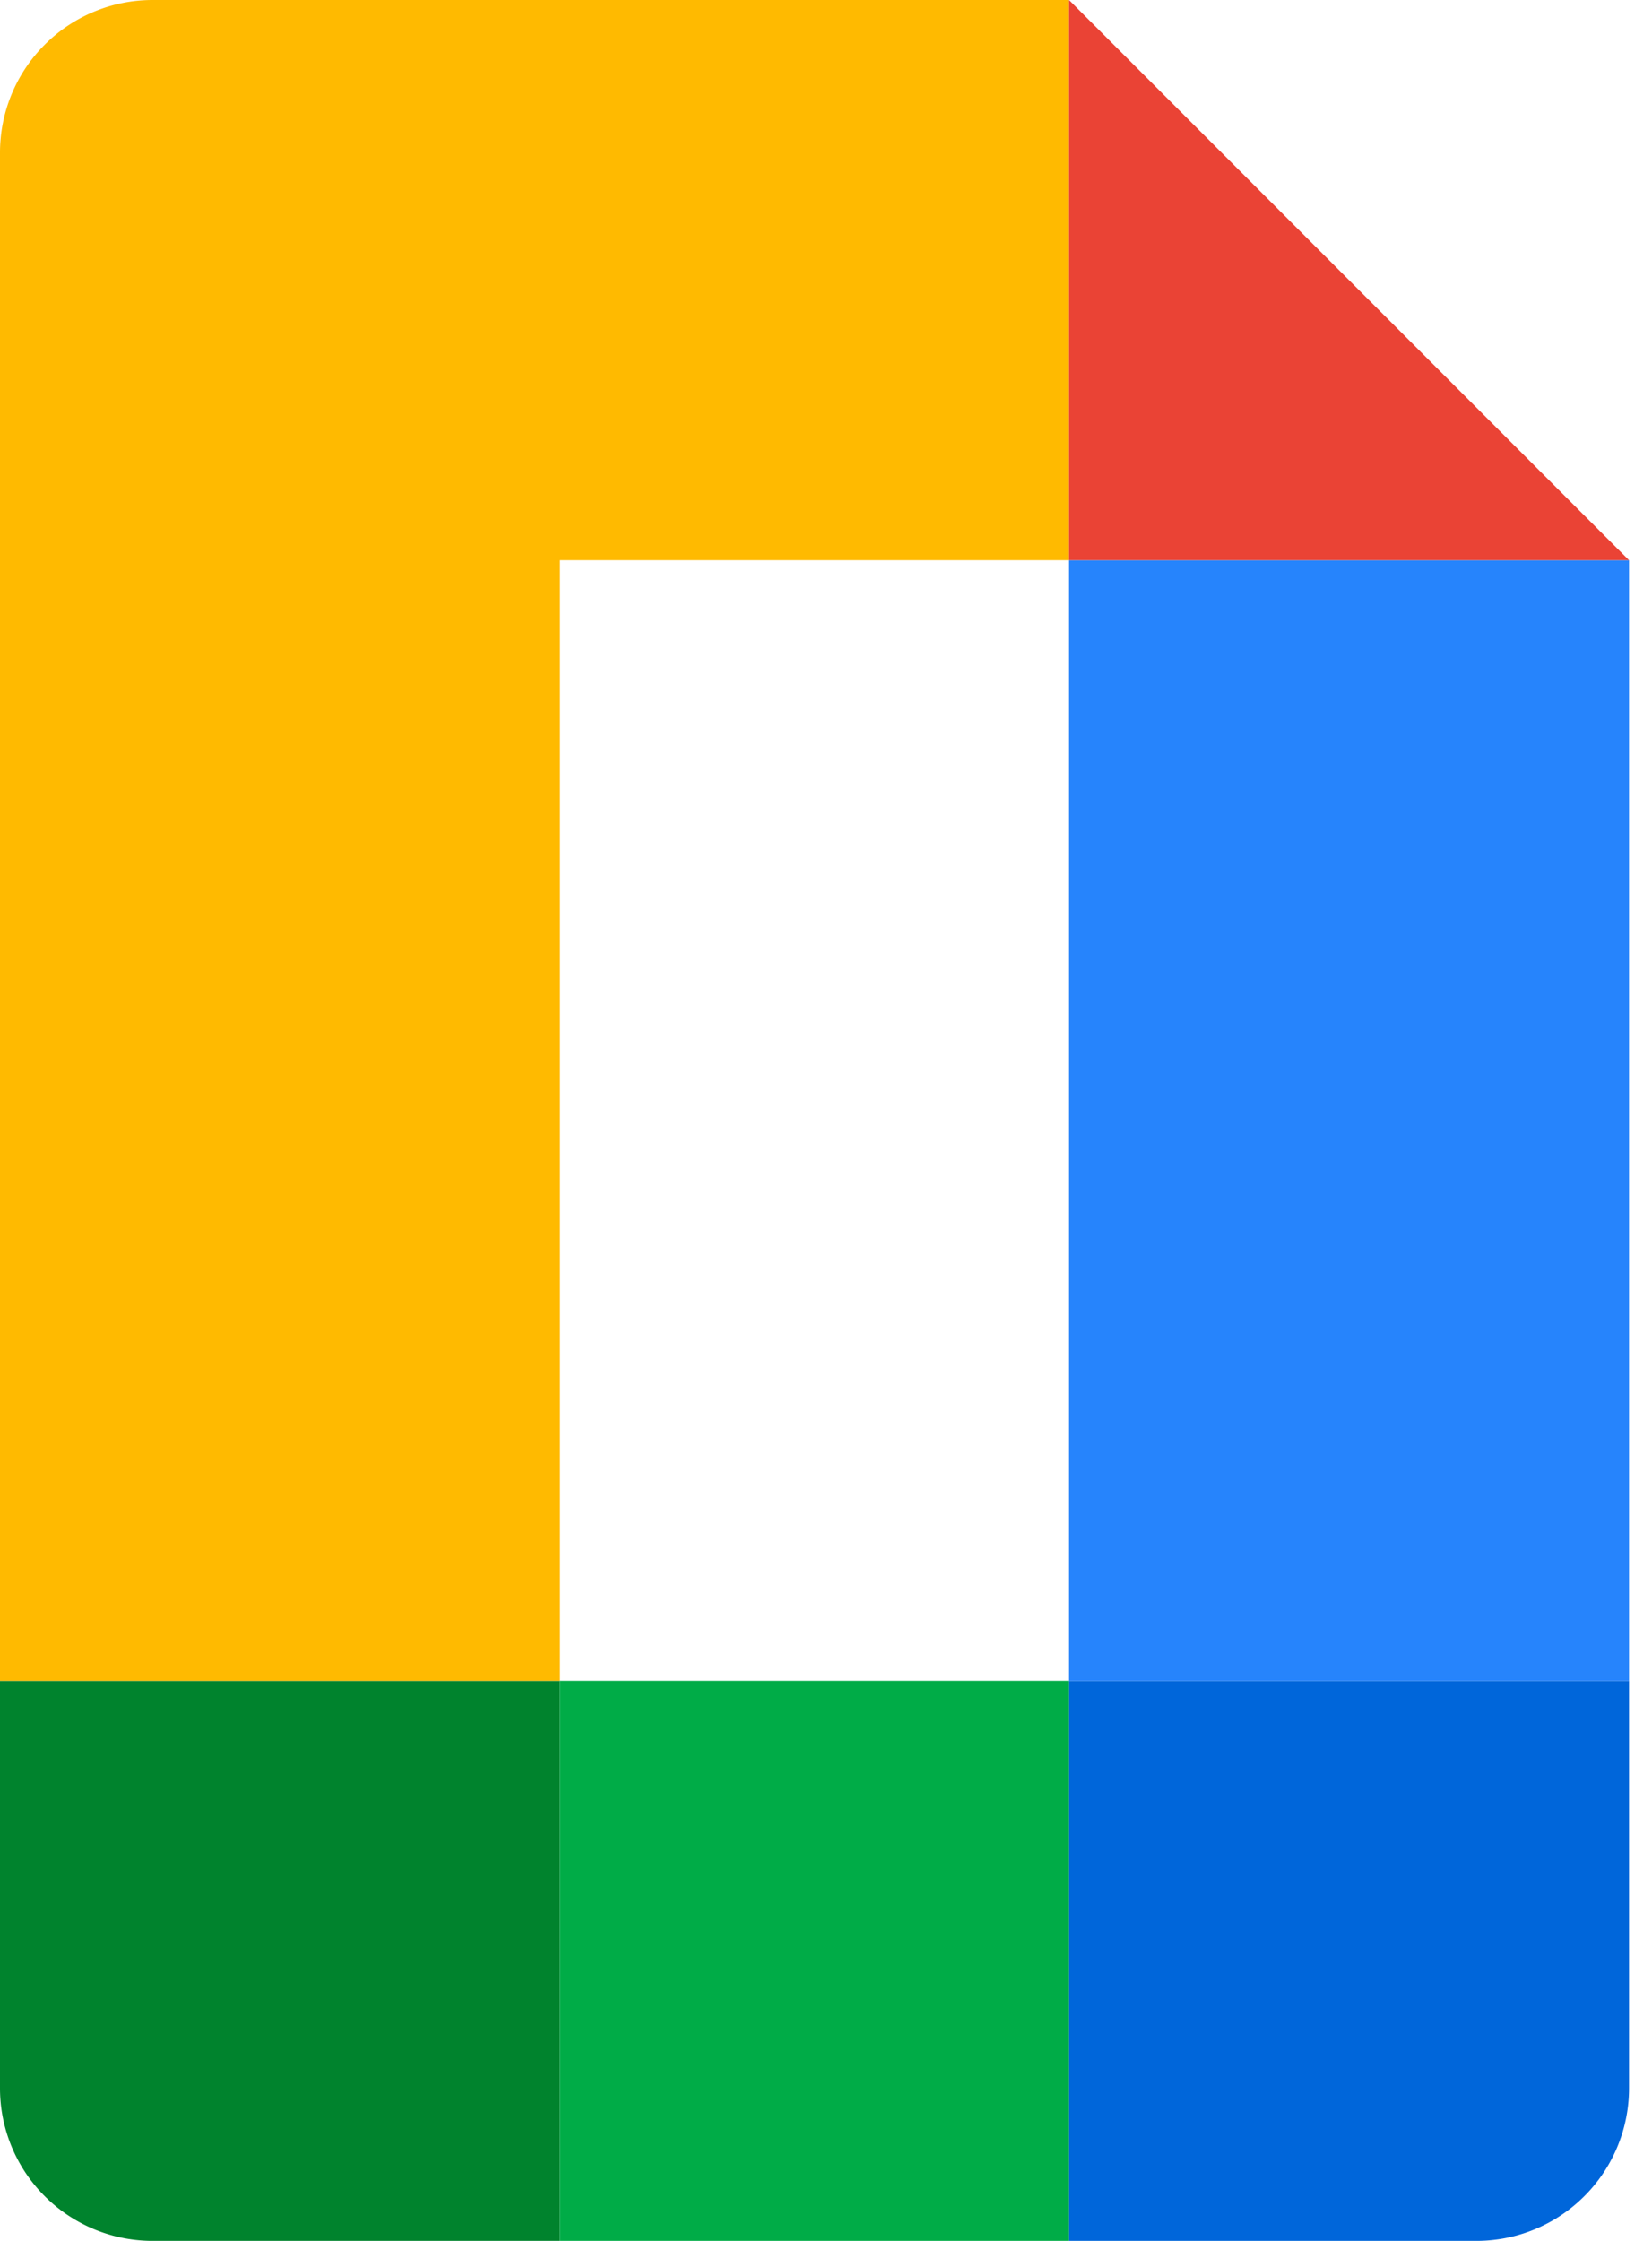
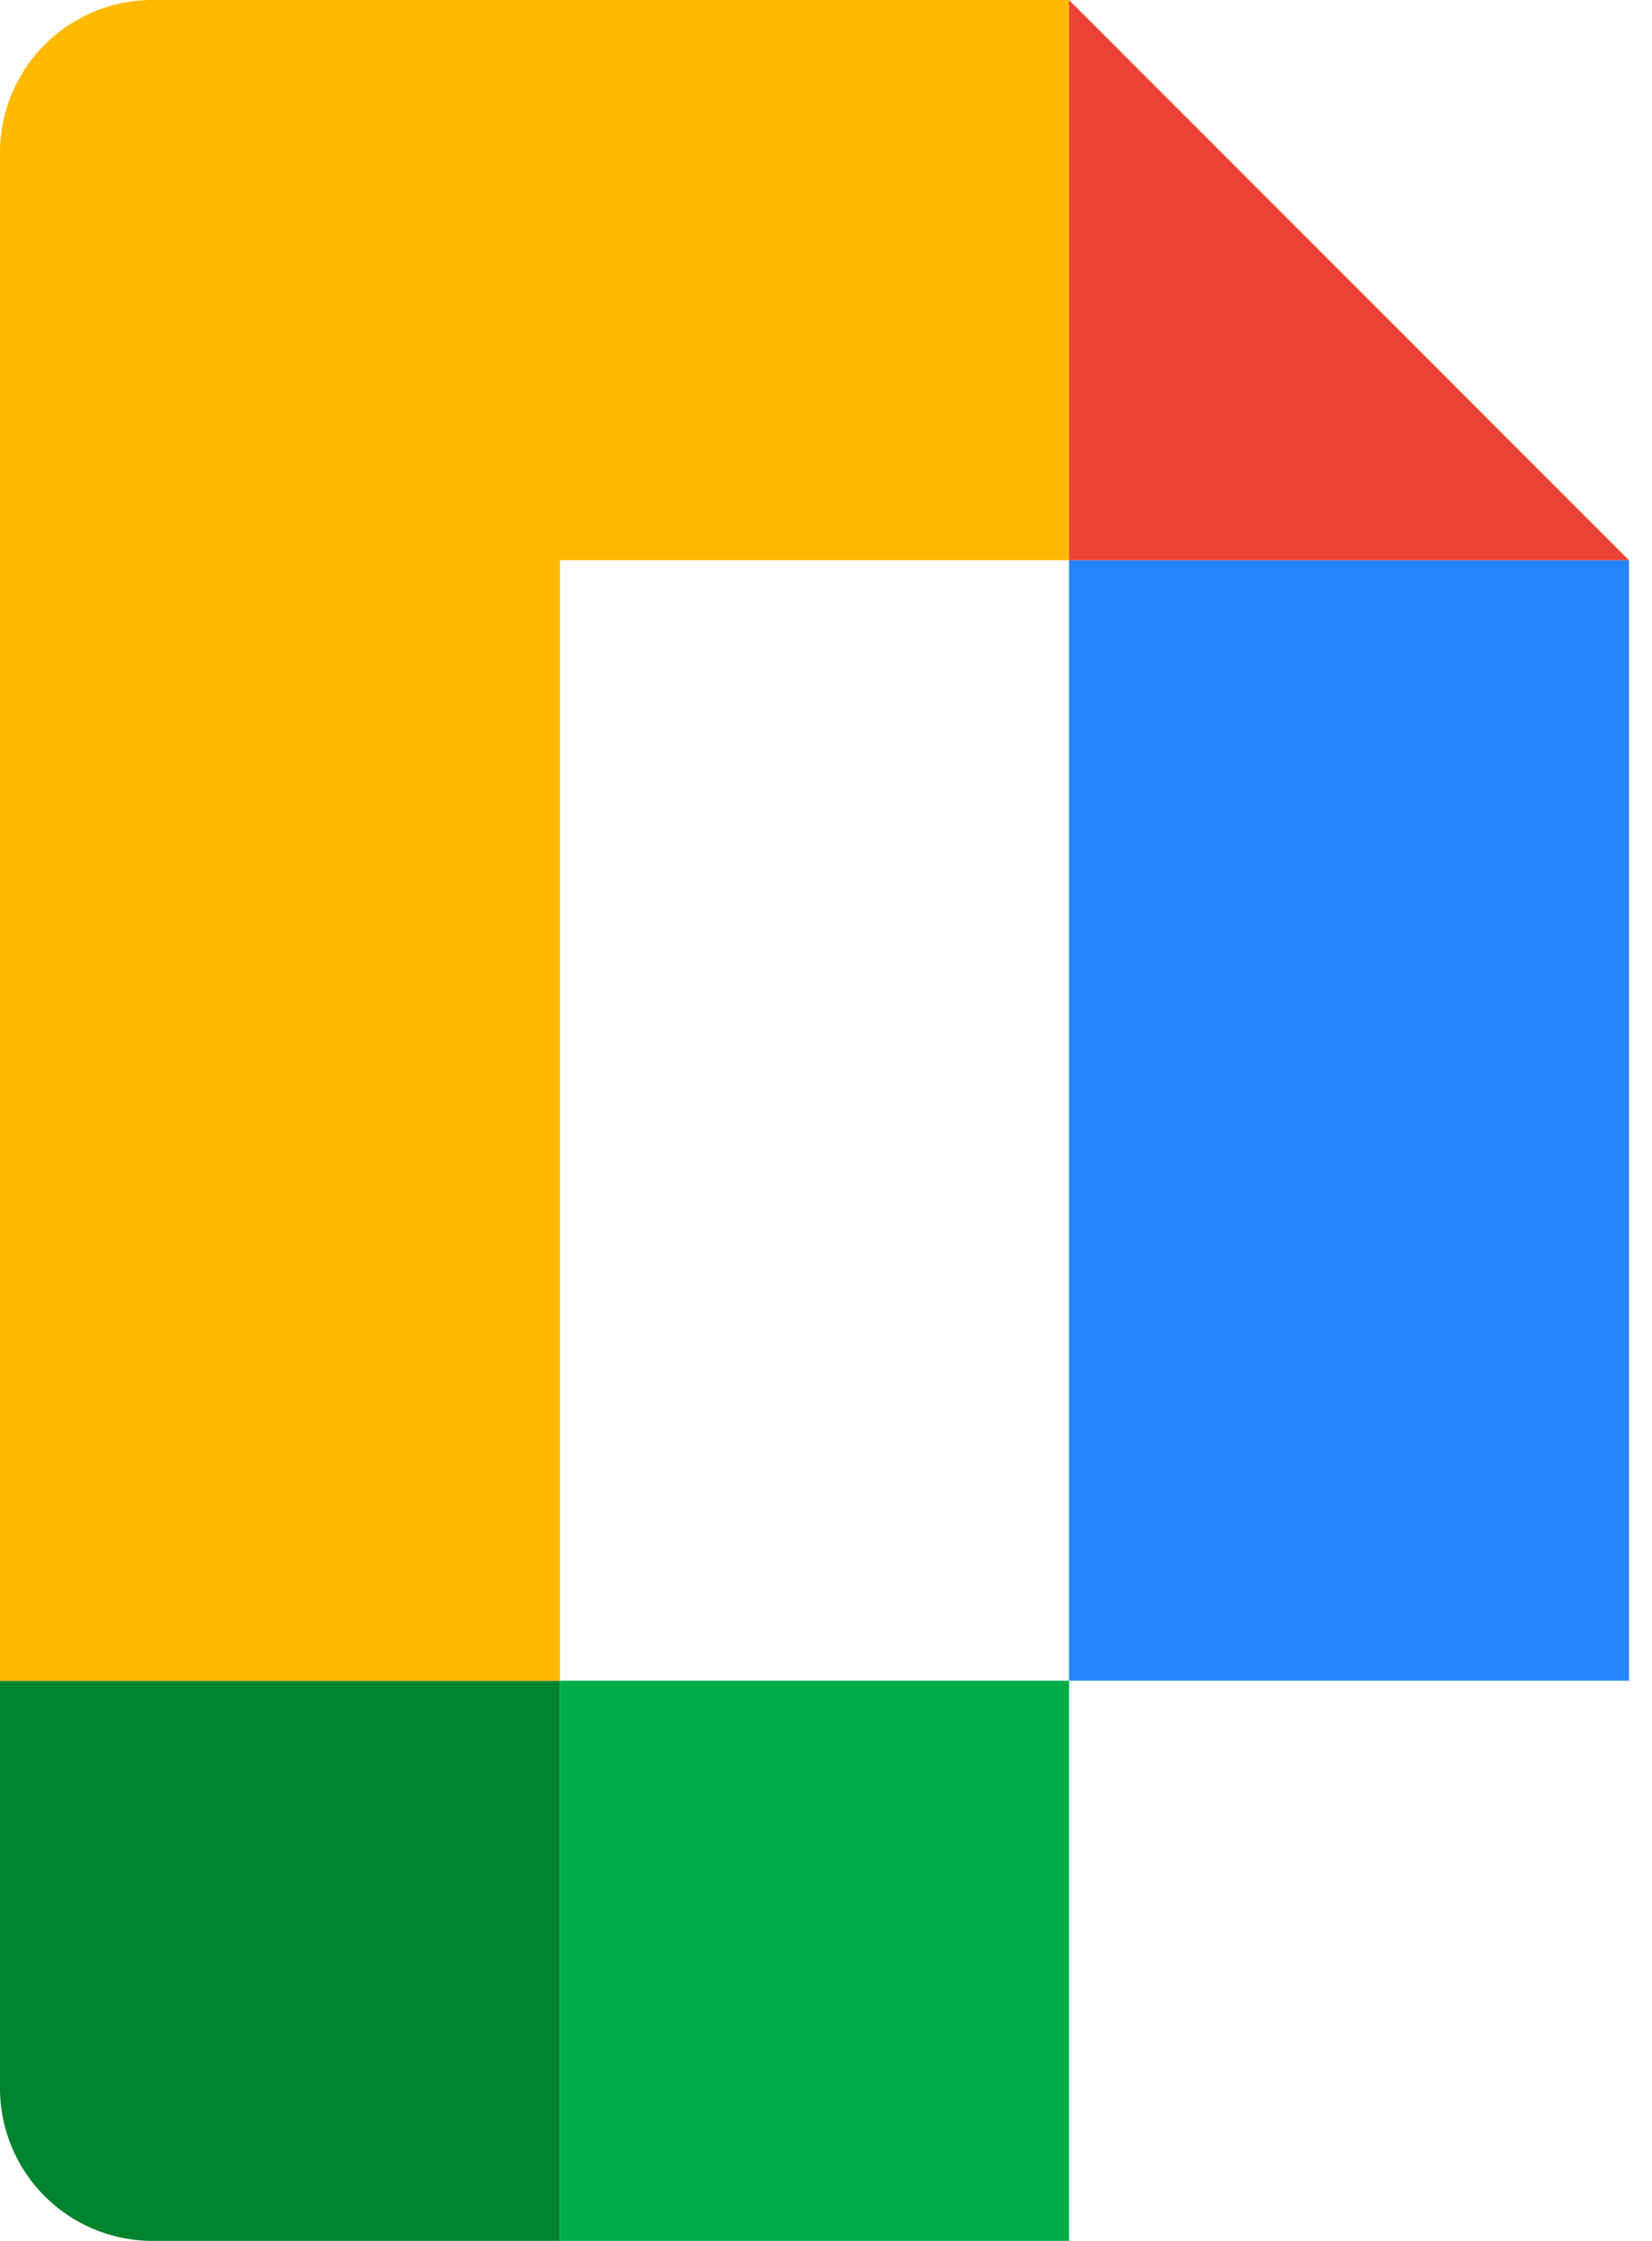
<svg xmlns="http://www.w3.org/2000/svg" id="google-docs-bare" viewBox="0 0 59 80">
  <g fill-rule="nonzero" fill="none">
    <path d="M20 60H0v14.55A5.45 5.45 0 005.45 80H20V60z" fill="#00832D" />
    <path d="M20 0H5.45A5.45 5.45 0 000 5.45V60h20V20h18.18V0H20z" fill="#FFBA00" />
-     <path d="M58.18 60h-20v20h14.55a5.45 5.45 0 005.45-5.45V60z" fill="#0066DA" />
    <path fill="#00AC47" d="M38.18 60H20v20h18.18z" />
    <path fill="#2684FC" d="M38.18 20v40h20V20z" />
    <path fill="#EA4335" d="M38.18 0v20h20z" />
  </g>
</svg>